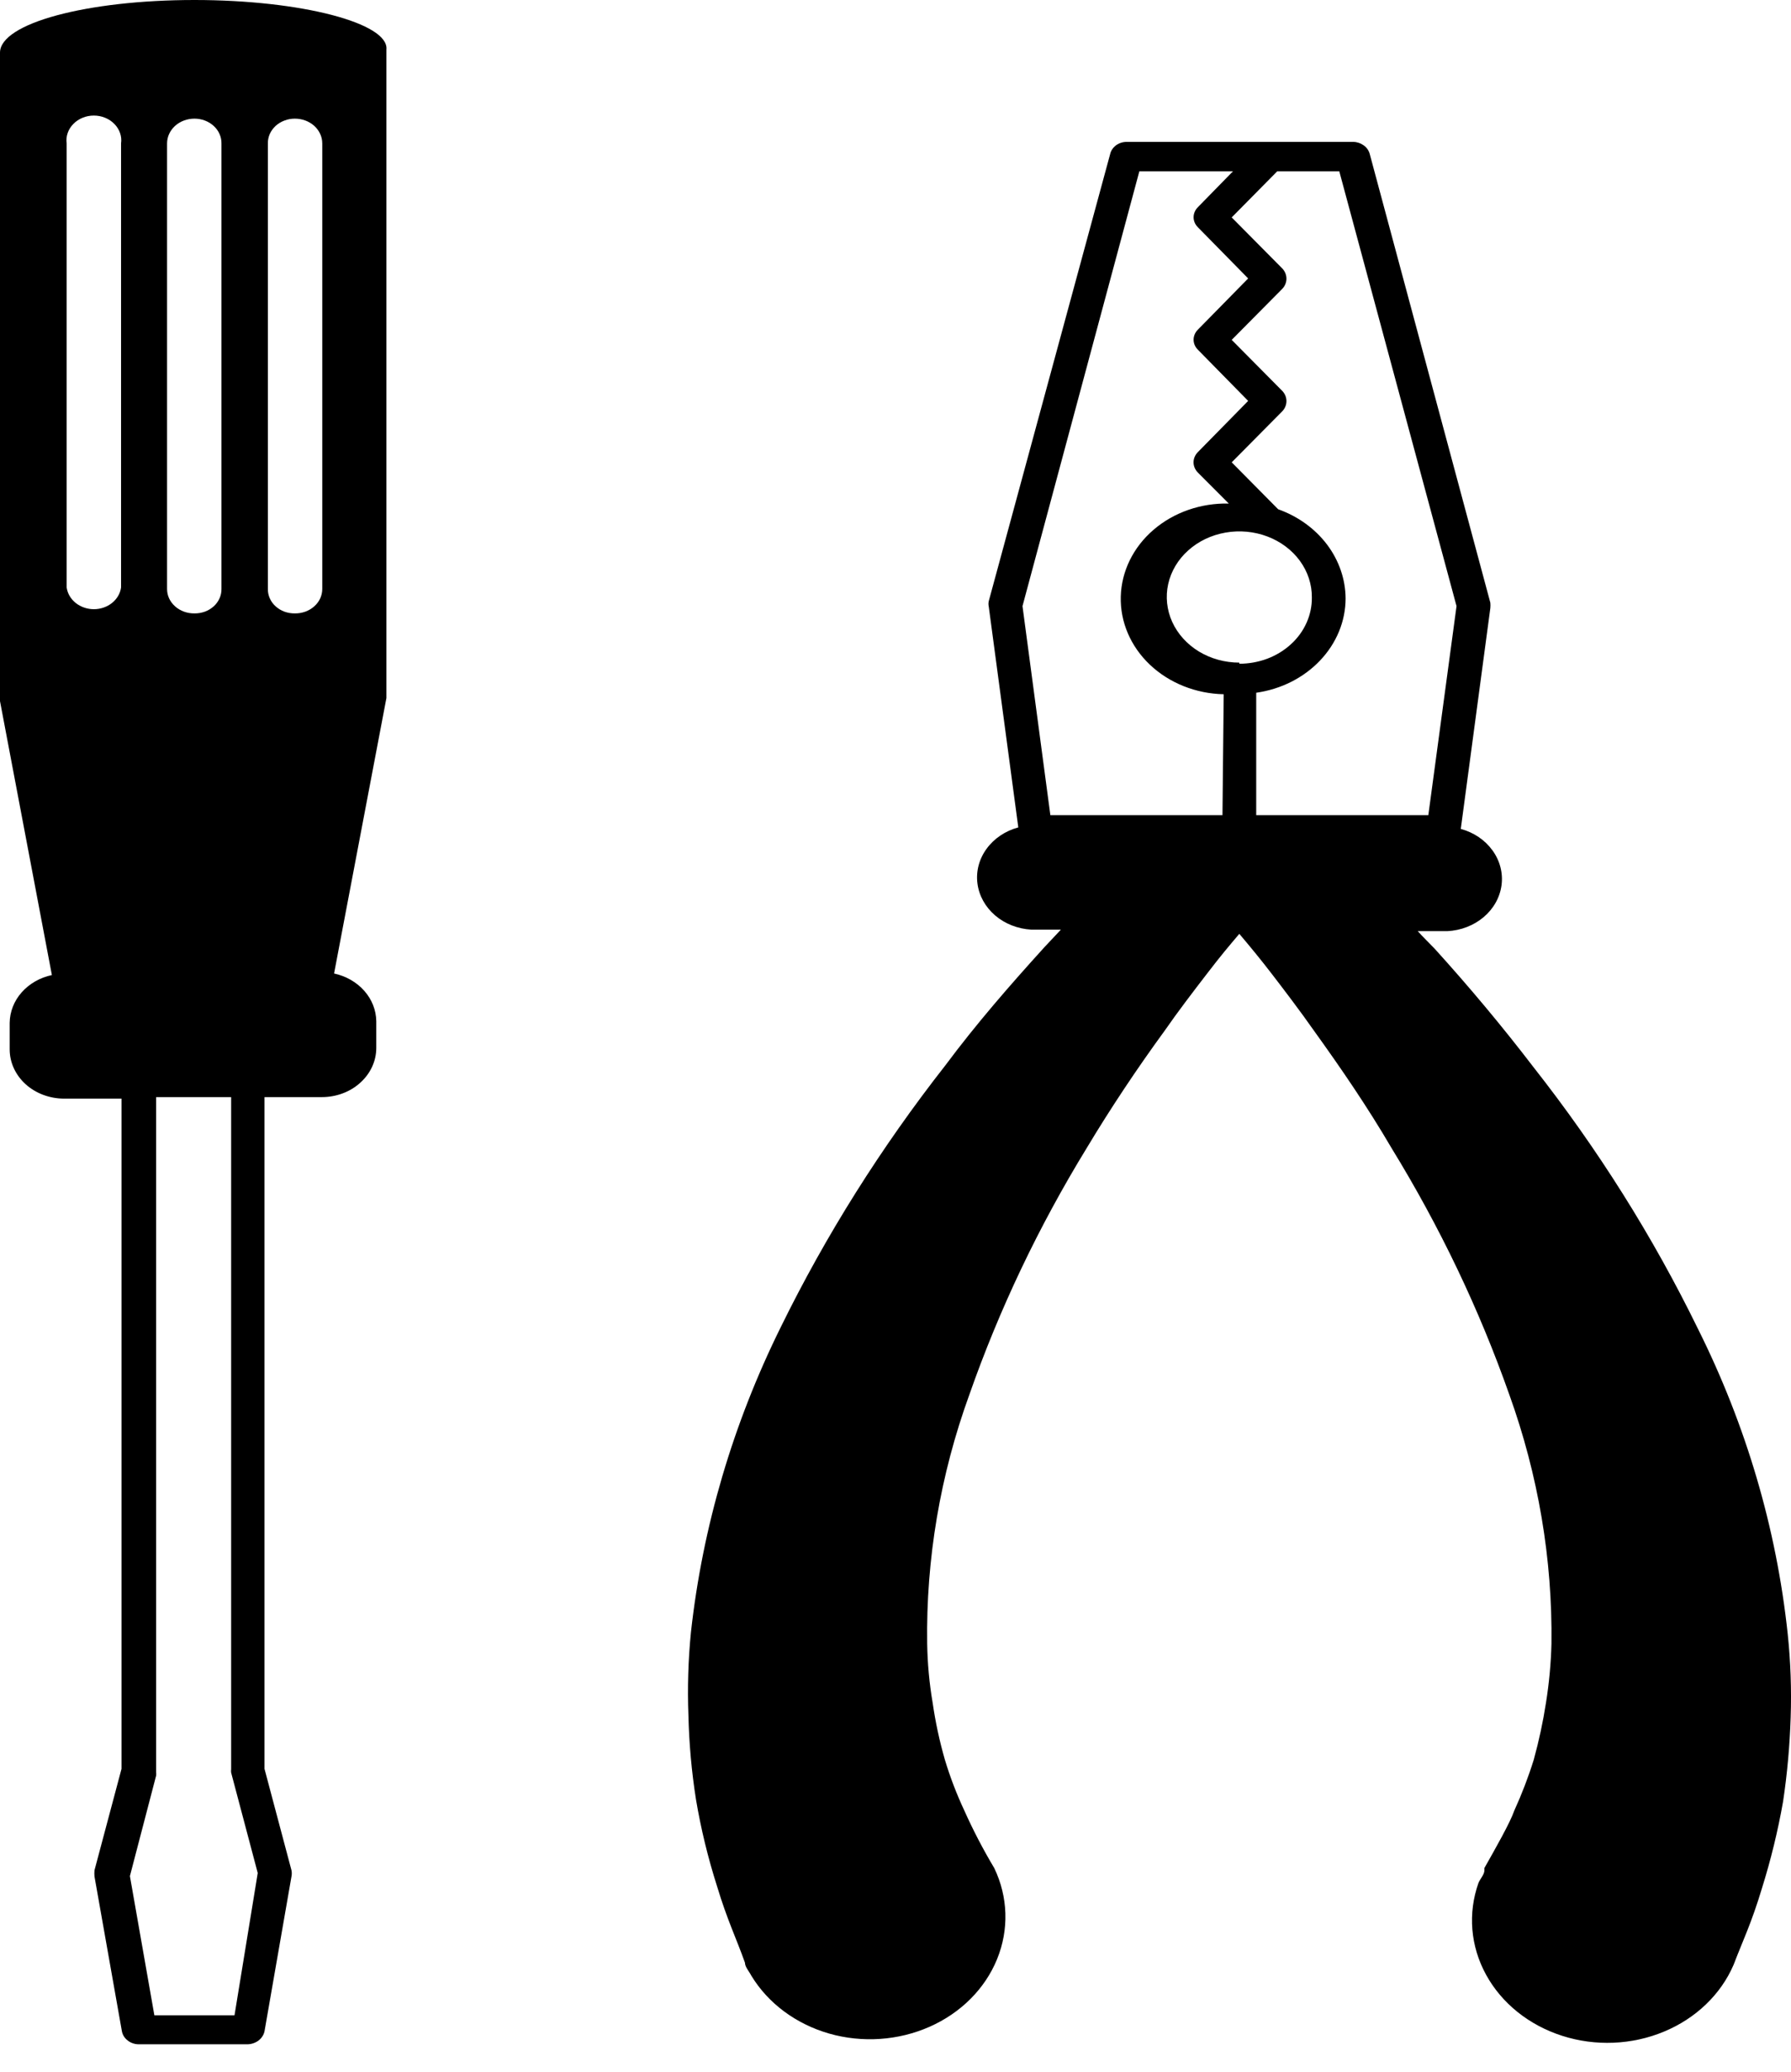
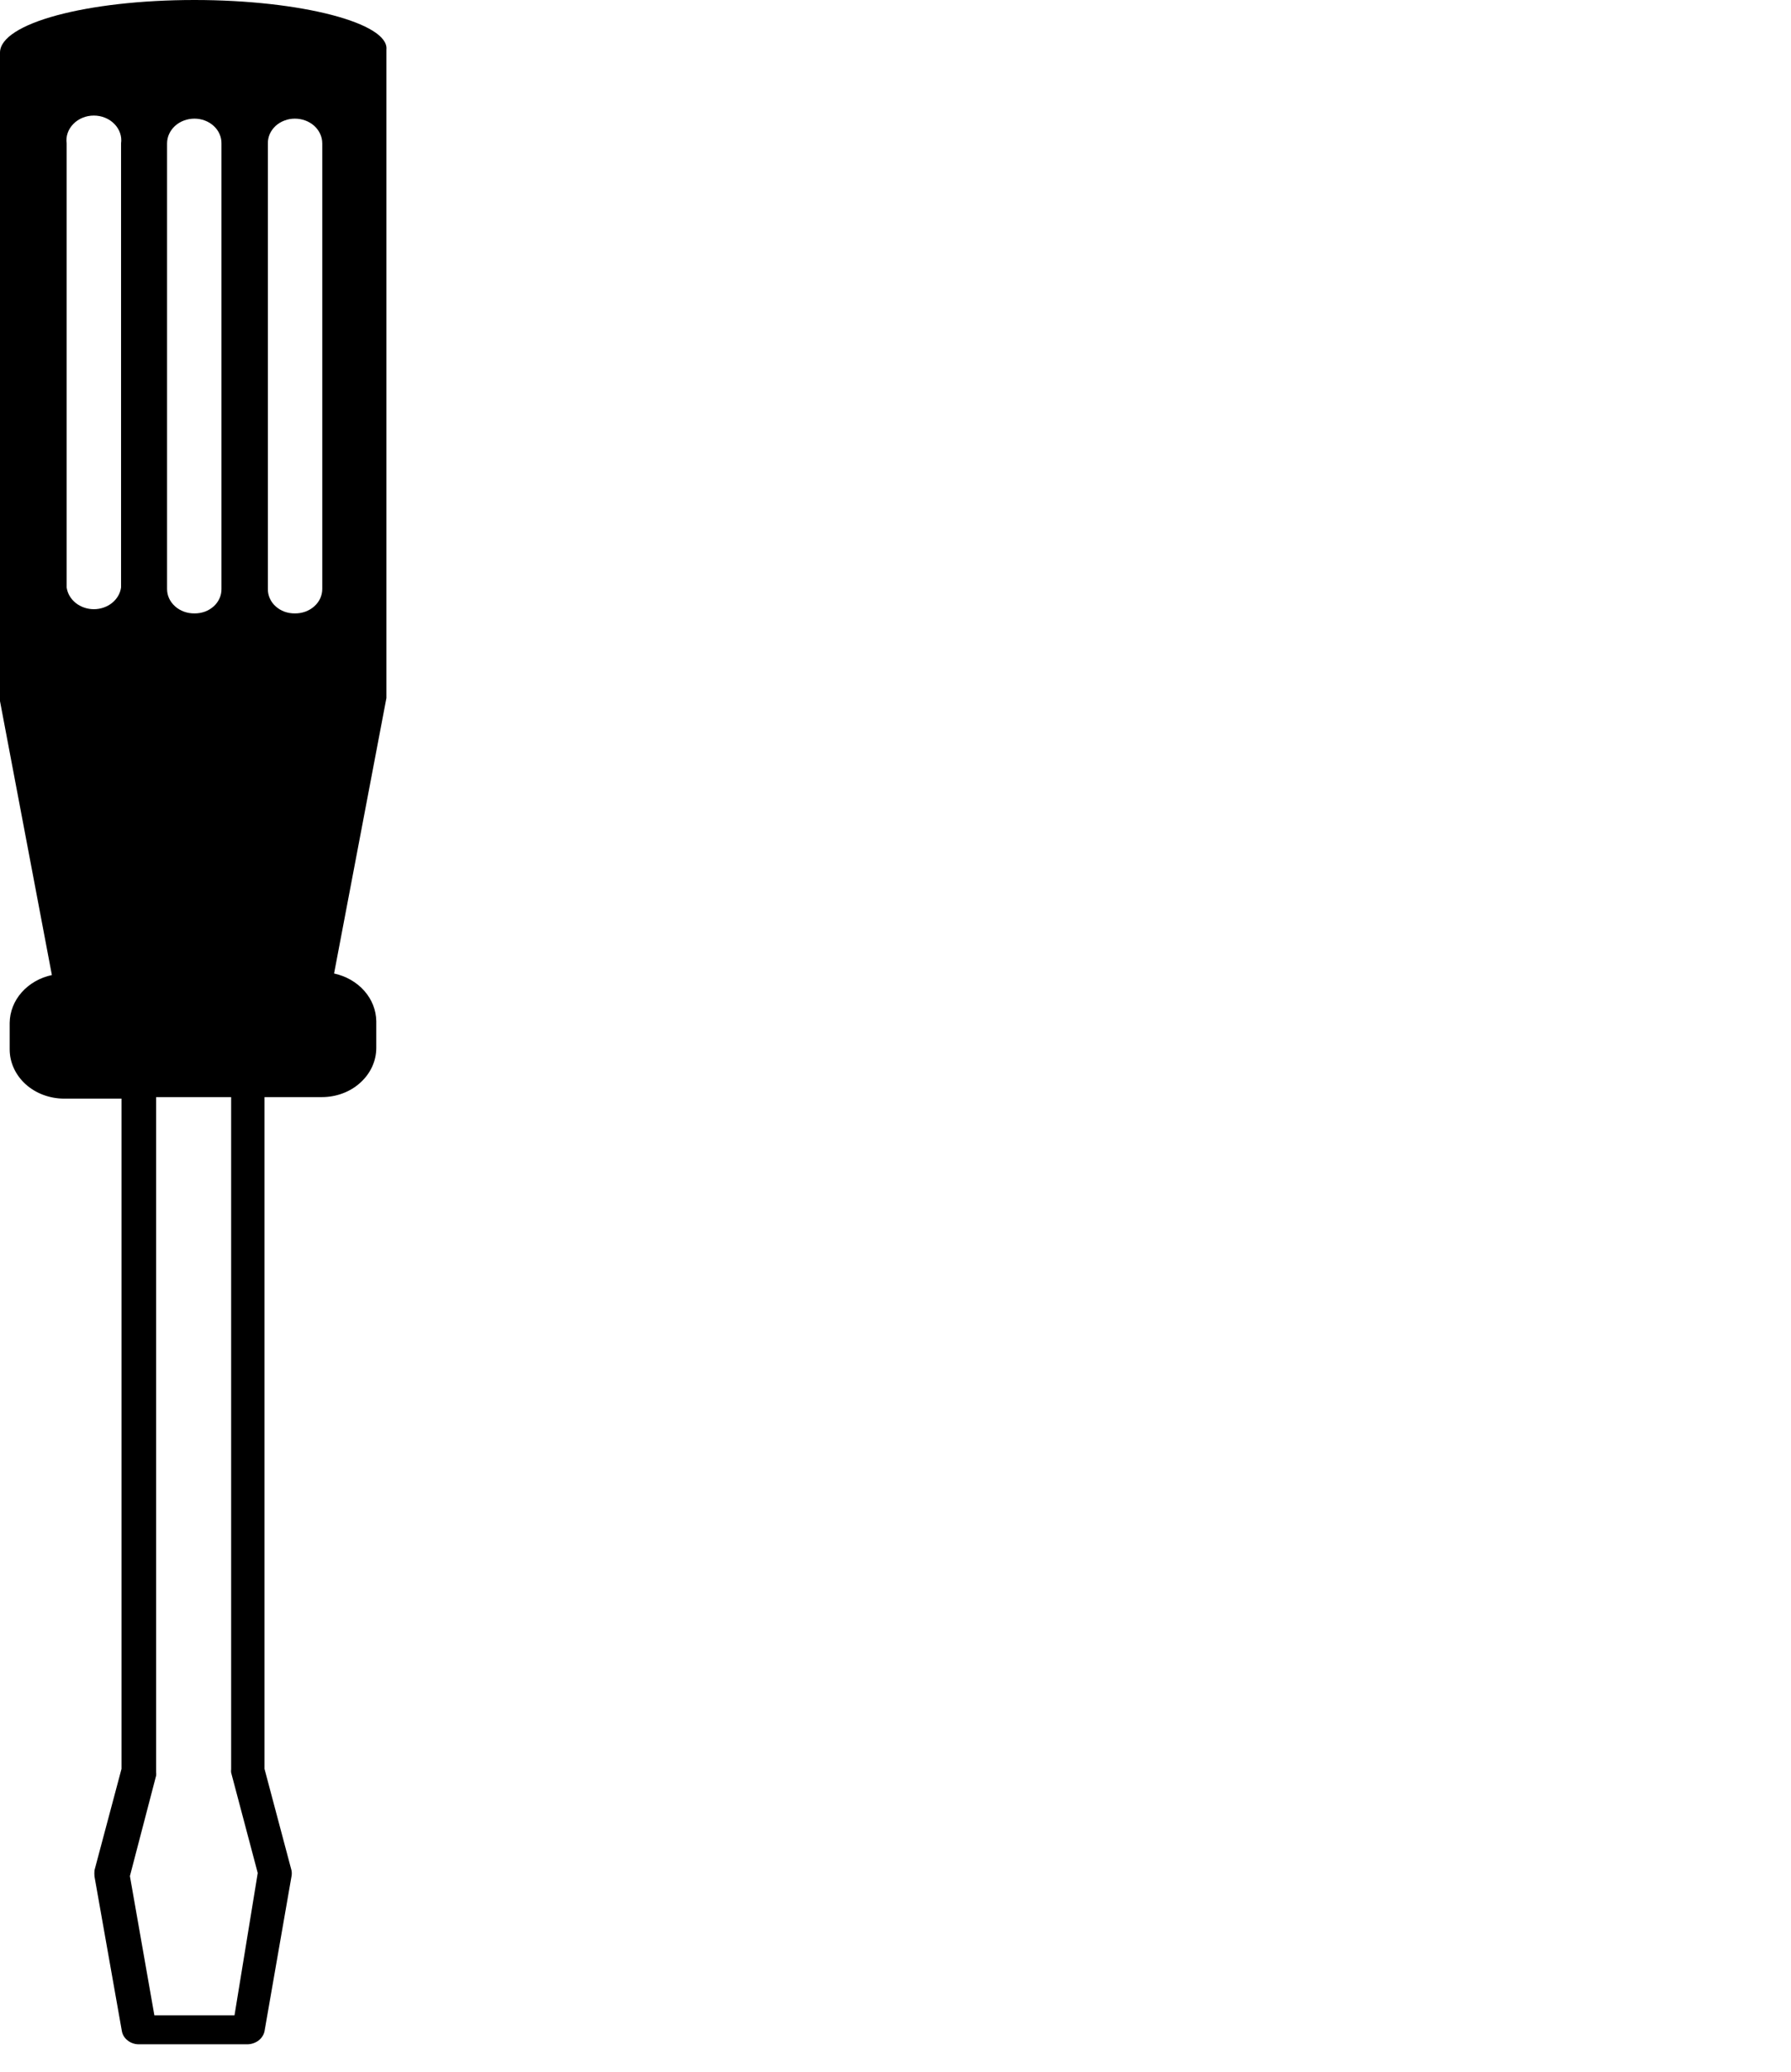
<svg xmlns="http://www.w3.org/2000/svg" width="32" height="37" viewBox="0 0 32 37" fill="none">
  <path d="M3.474 0C1.553 0 0 0.416 0 0.94V12.522L0.927 17.414C0.714 17.459 0.525 17.568 0.388 17.722C0.251 17.876 0.176 18.068 0.173 18.265V18.742C0.173 18.975 0.276 19.199 0.458 19.364C0.64 19.528 0.888 19.621 1.146 19.621H2.171V31.591L1.688 33.403C1.685 33.44 1.685 33.476 1.688 33.512L2.178 36.278C2.19 36.342 2.226 36.399 2.28 36.441C2.333 36.484 2.401 36.508 2.472 36.51H4.424C4.496 36.508 4.565 36.484 4.62 36.442C4.675 36.4 4.712 36.342 4.726 36.278L5.208 33.512C5.215 33.476 5.215 33.439 5.208 33.403L4.726 31.591V19.594H5.751C5.878 19.594 6.005 19.571 6.123 19.527C6.241 19.483 6.348 19.418 6.438 19.336C6.528 19.255 6.6 19.158 6.649 19.051C6.698 18.945 6.723 18.83 6.723 18.715V18.238C6.72 18.04 6.645 17.849 6.508 17.695C6.372 17.541 6.182 17.432 5.969 17.386L6.904 12.467V0.886C6.956 0.416 5.389 0 3.474 0ZM2.163 10.492C2.148 10.599 2.091 10.697 2.001 10.769C1.912 10.84 1.796 10.88 1.677 10.88C1.558 10.88 1.442 10.84 1.353 10.769C1.263 10.697 1.206 10.599 1.191 10.492V2.562C1.182 2.499 1.188 2.436 1.209 2.376C1.229 2.316 1.264 2.261 1.31 2.214C1.356 2.167 1.412 2.129 1.476 2.103C1.539 2.077 1.607 2.064 1.677 2.064C1.746 2.064 1.815 2.077 1.878 2.103C1.942 2.129 1.998 2.167 2.044 2.214C2.09 2.261 2.124 2.316 2.145 2.376C2.166 2.436 2.172 2.499 2.163 2.562V10.492ZM2.985 2.562C2.985 2.444 3.036 2.332 3.128 2.248C3.22 2.165 3.345 2.119 3.474 2.119C3.538 2.119 3.602 2.13 3.661 2.153C3.72 2.175 3.773 2.208 3.818 2.249C3.863 2.29 3.899 2.339 3.922 2.393C3.946 2.446 3.958 2.504 3.957 2.562V10.519C3.958 10.576 3.946 10.634 3.922 10.687C3.898 10.74 3.863 10.789 3.818 10.829C3.773 10.87 3.719 10.902 3.66 10.924C3.601 10.945 3.538 10.956 3.474 10.955C3.41 10.956 3.347 10.945 3.288 10.924C3.228 10.902 3.174 10.87 3.129 10.83C3.083 10.789 3.047 10.741 3.022 10.688C2.997 10.634 2.985 10.577 2.985 10.519V2.562ZM4.19 35.992H2.758L2.321 33.506L2.789 31.714C2.792 31.694 2.792 31.673 2.789 31.652V19.594H4.13V31.598C4.127 31.618 4.127 31.639 4.13 31.659L4.605 33.451L4.19 35.992ZM5.758 10.519C5.758 10.577 5.745 10.634 5.721 10.688C5.696 10.741 5.66 10.789 5.614 10.83C5.569 10.87 5.515 10.902 5.455 10.924C5.396 10.945 5.332 10.956 5.268 10.955C5.205 10.956 5.141 10.945 5.082 10.924C5.023 10.902 4.97 10.87 4.925 10.829C4.88 10.789 4.844 10.74 4.821 10.687C4.797 10.634 4.785 10.576 4.786 10.519V2.562C4.785 2.504 4.797 2.446 4.82 2.393C4.844 2.339 4.88 2.29 4.924 2.249C4.969 2.208 5.023 2.175 5.082 2.153C5.141 2.13 5.204 2.119 5.268 2.119C5.398 2.119 5.523 2.165 5.615 2.248C5.707 2.332 5.758 2.444 5.758 2.562V10.519Z" fill="black" />
-   <path d="M31.941 29.179C31.74 27.295 31.198 25.454 30.336 23.729C29.533 22.085 28.548 20.519 27.396 19.055C26.838 18.326 26.251 17.625 25.633 16.943C25.535 16.841 25.429 16.739 25.331 16.63H25.859C26.101 16.618 26.332 16.529 26.509 16.379C26.686 16.229 26.799 16.027 26.828 15.809C26.857 15.591 26.799 15.37 26.666 15.187C26.533 15.003 26.333 14.867 26.1 14.804L26.628 10.86C26.631 10.828 26.631 10.796 26.628 10.764L24.472 2.745C24.455 2.686 24.418 2.633 24.364 2.595C24.311 2.557 24.246 2.535 24.178 2.534H20.131C20.062 2.534 19.996 2.555 19.943 2.593C19.89 2.632 19.852 2.685 19.837 2.745L17.666 10.737C17.659 10.768 17.659 10.801 17.666 10.832L18.194 14.777C17.961 14.84 17.761 14.975 17.628 15.158C17.494 15.341 17.436 15.56 17.464 15.778C17.492 15.996 17.604 16.198 17.78 16.349C17.956 16.5 18.185 16.589 18.427 16.603H18.955L18.661 16.916C18.043 17.597 17.448 18.279 16.89 19.028C15.741 20.494 14.756 22.059 13.95 23.702C13.095 25.429 12.553 27.269 12.345 29.152C12.296 29.646 12.281 30.142 12.3 30.637C12.312 31.141 12.357 31.644 12.436 32.143C12.524 32.665 12.65 33.182 12.812 33.689C12.993 34.289 13.152 34.609 13.31 35.052C13.31 35.127 13.385 35.209 13.423 35.283C13.722 35.777 14.22 36.147 14.813 36.318C15.407 36.488 16.05 36.444 16.609 36.197C17.168 35.95 17.6 35.517 17.815 34.989C18.03 34.461 18.012 33.878 17.764 33.362C17.565 33.029 17.386 32.685 17.229 32.334C17.091 32.039 16.975 31.736 16.882 31.427C16.786 31.093 16.713 30.754 16.664 30.412C16.604 30.063 16.572 29.71 16.566 29.356C16.544 27.846 16.798 26.343 17.32 24.907C17.855 23.381 18.557 21.907 19.415 20.506C19.844 19.791 20.312 19.089 20.809 18.408C21.05 18.061 21.306 17.727 21.563 17.393C21.819 17.059 21.947 16.909 22.143 16.678C22.339 16.909 22.535 17.148 22.723 17.393C22.912 17.638 23.244 18.074 23.477 18.408C23.967 19.089 24.434 19.771 24.864 20.506C25.724 21.907 26.429 23.381 26.967 24.907C27.484 26.343 27.739 27.846 27.72 29.356C27.711 29.71 27.678 30.062 27.622 30.412C27.569 30.754 27.496 31.093 27.404 31.427C27.308 31.735 27.192 32.038 27.057 32.334C26.982 32.552 26.718 33.015 26.522 33.362V33.403C26.522 33.478 26.447 33.553 26.416 33.628C26.224 34.17 26.272 34.758 26.552 35.268C26.831 35.778 27.319 36.169 27.913 36.359C28.506 36.549 29.158 36.522 29.73 36.284C30.302 36.047 30.749 35.617 30.976 35.086C31.134 34.67 31.293 34.35 31.481 33.723C31.64 33.215 31.766 32.699 31.858 32.177C31.933 31.677 31.978 31.175 31.994 30.671C32.011 30.173 31.993 29.675 31.941 29.179ZM21.842 14.559H18.767L18.269 10.825L20.357 3.059H22.03L21.404 3.699C21.354 3.748 21.326 3.813 21.326 3.88C21.326 3.947 21.354 4.011 21.404 4.06L22.301 4.973L21.404 5.886C21.354 5.935 21.326 6 21.326 6.067C21.326 6.134 21.354 6.198 21.404 6.247L22.301 7.16L21.404 8.073C21.354 8.123 21.325 8.189 21.325 8.257C21.325 8.325 21.354 8.391 21.404 8.441L21.955 8.993C21.455 8.982 20.971 9.151 20.609 9.463C20.247 9.774 20.037 10.203 20.025 10.655C20.013 11.107 20.2 11.544 20.545 11.871C20.89 12.198 21.364 12.388 21.864 12.399L21.842 14.559ZM22.143 11.834C21.886 11.834 21.635 11.765 21.422 11.636C21.209 11.507 21.043 11.323 20.945 11.109C20.847 10.894 20.822 10.658 20.872 10.431C20.923 10.203 21.047 9.994 21.229 9.831C21.411 9.667 21.643 9.556 21.895 9.512C22.147 9.467 22.408 9.492 22.644 9.581C22.881 9.671 23.083 9.822 23.225 10.016C23.366 10.209 23.441 10.437 23.439 10.669C23.441 10.824 23.409 10.978 23.345 11.121C23.281 11.265 23.186 11.396 23.065 11.506C22.945 11.616 22.801 11.704 22.643 11.764C22.484 11.823 22.315 11.854 22.143 11.854V11.834ZM22.445 14.559V12.372C22.889 12.309 23.293 12.105 23.586 11.796C23.879 11.488 24.041 11.095 24.042 10.689C24.04 10.345 23.924 10.009 23.71 9.725C23.495 9.441 23.191 9.221 22.837 9.095L22.007 8.257L22.912 7.344C22.959 7.294 22.985 7.23 22.985 7.163C22.985 7.097 22.959 7.033 22.912 6.983L22.007 6.07L22.912 5.157C22.959 5.107 22.985 5.043 22.985 4.977C22.985 4.91 22.959 4.846 22.912 4.796L22.007 3.883L22.821 3.059H23.929L26.024 10.825L25.52 14.559H22.445Z" fill="black" />
</svg>